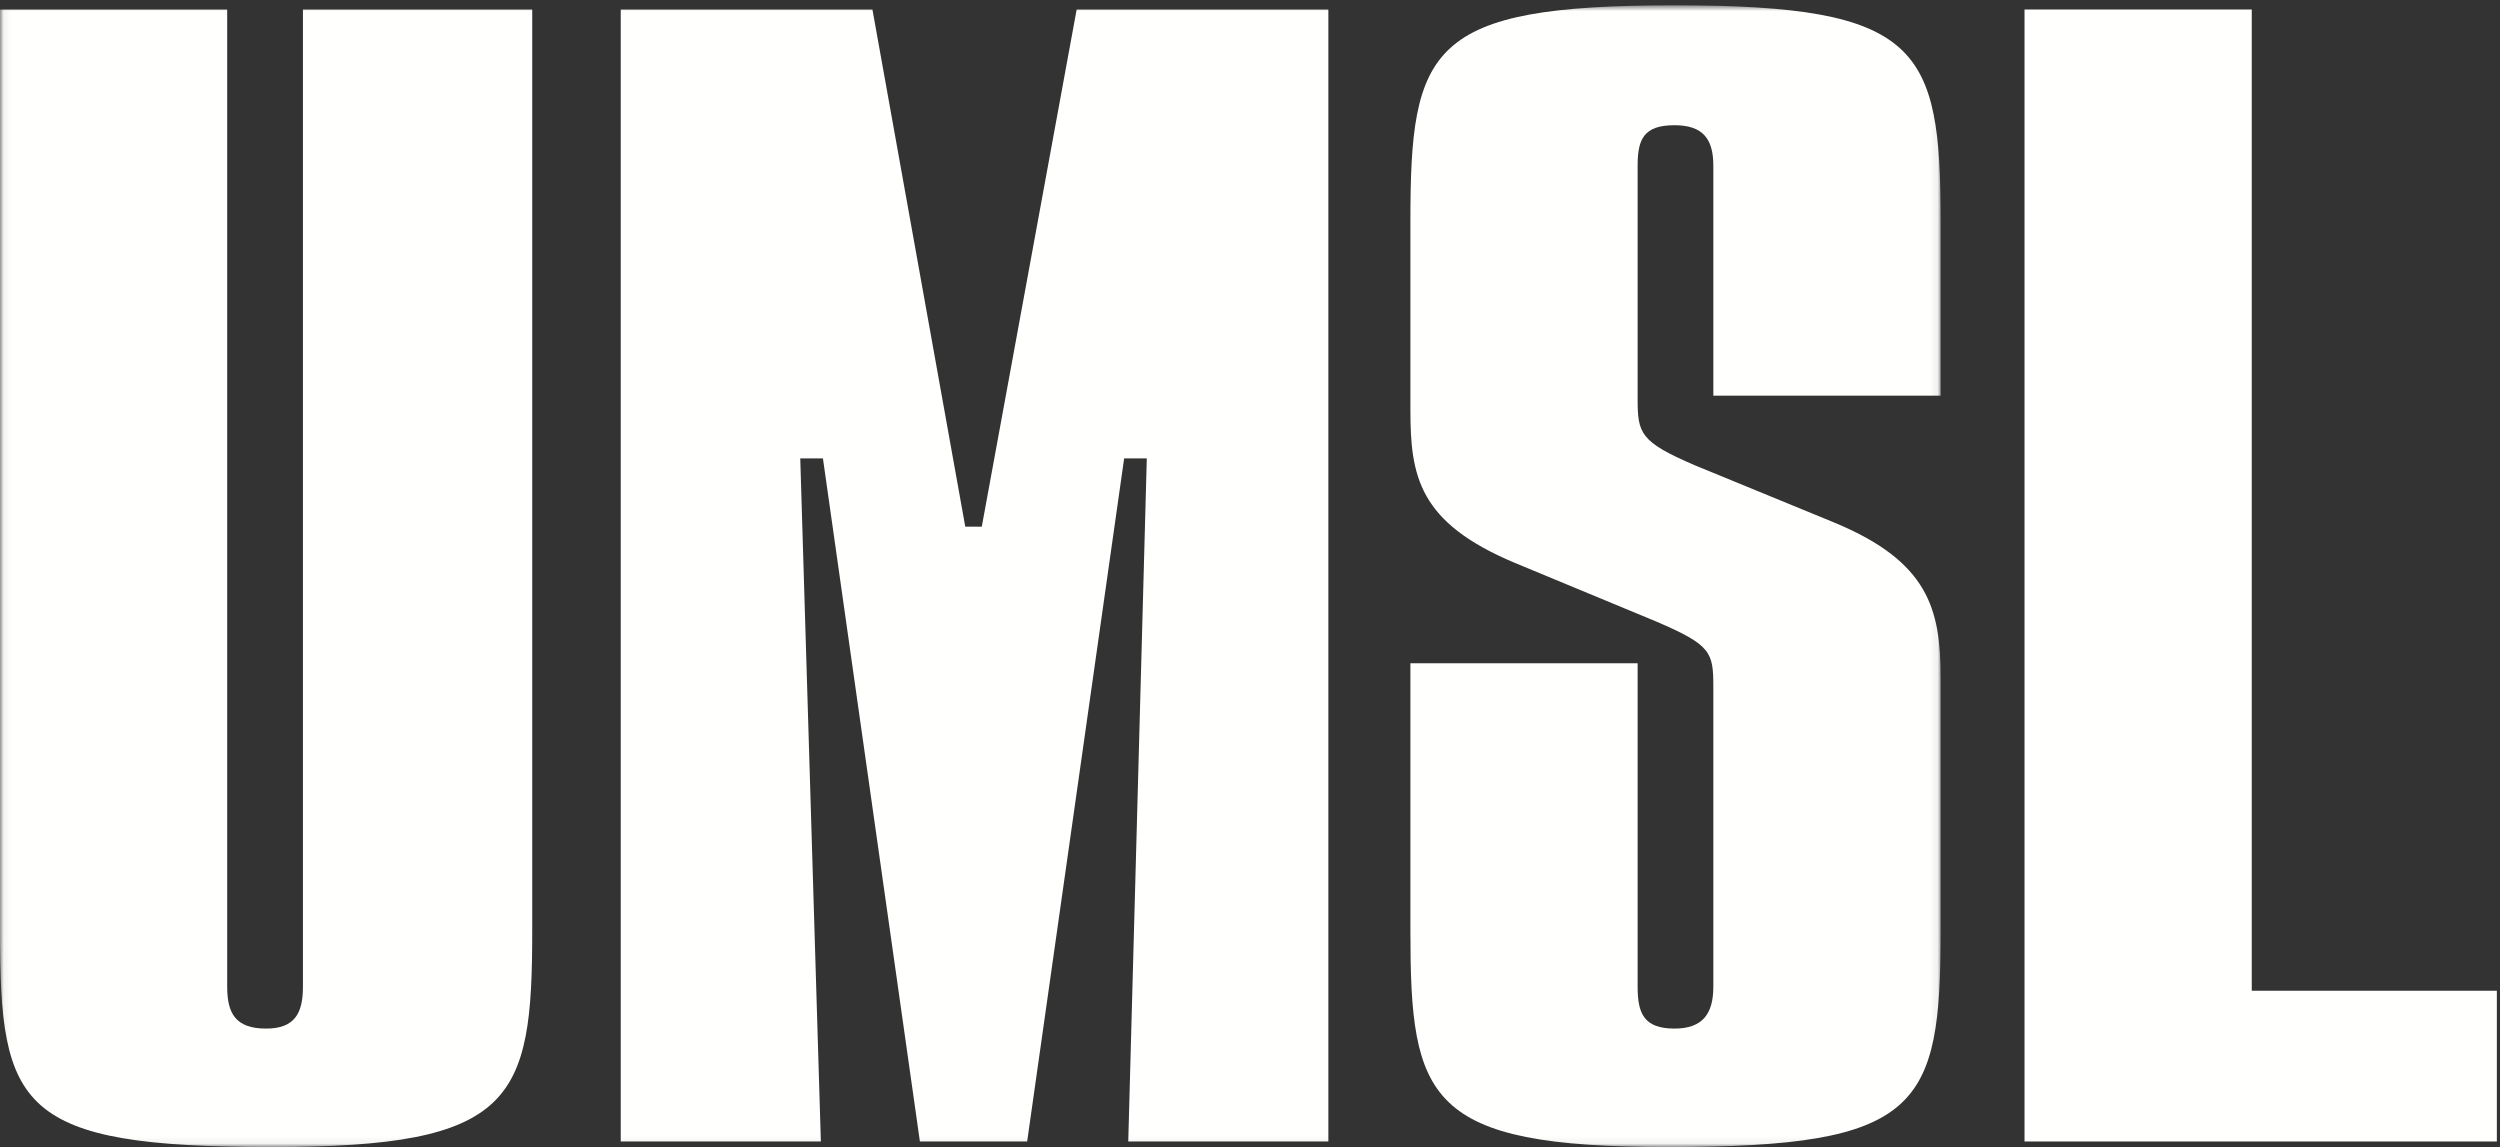
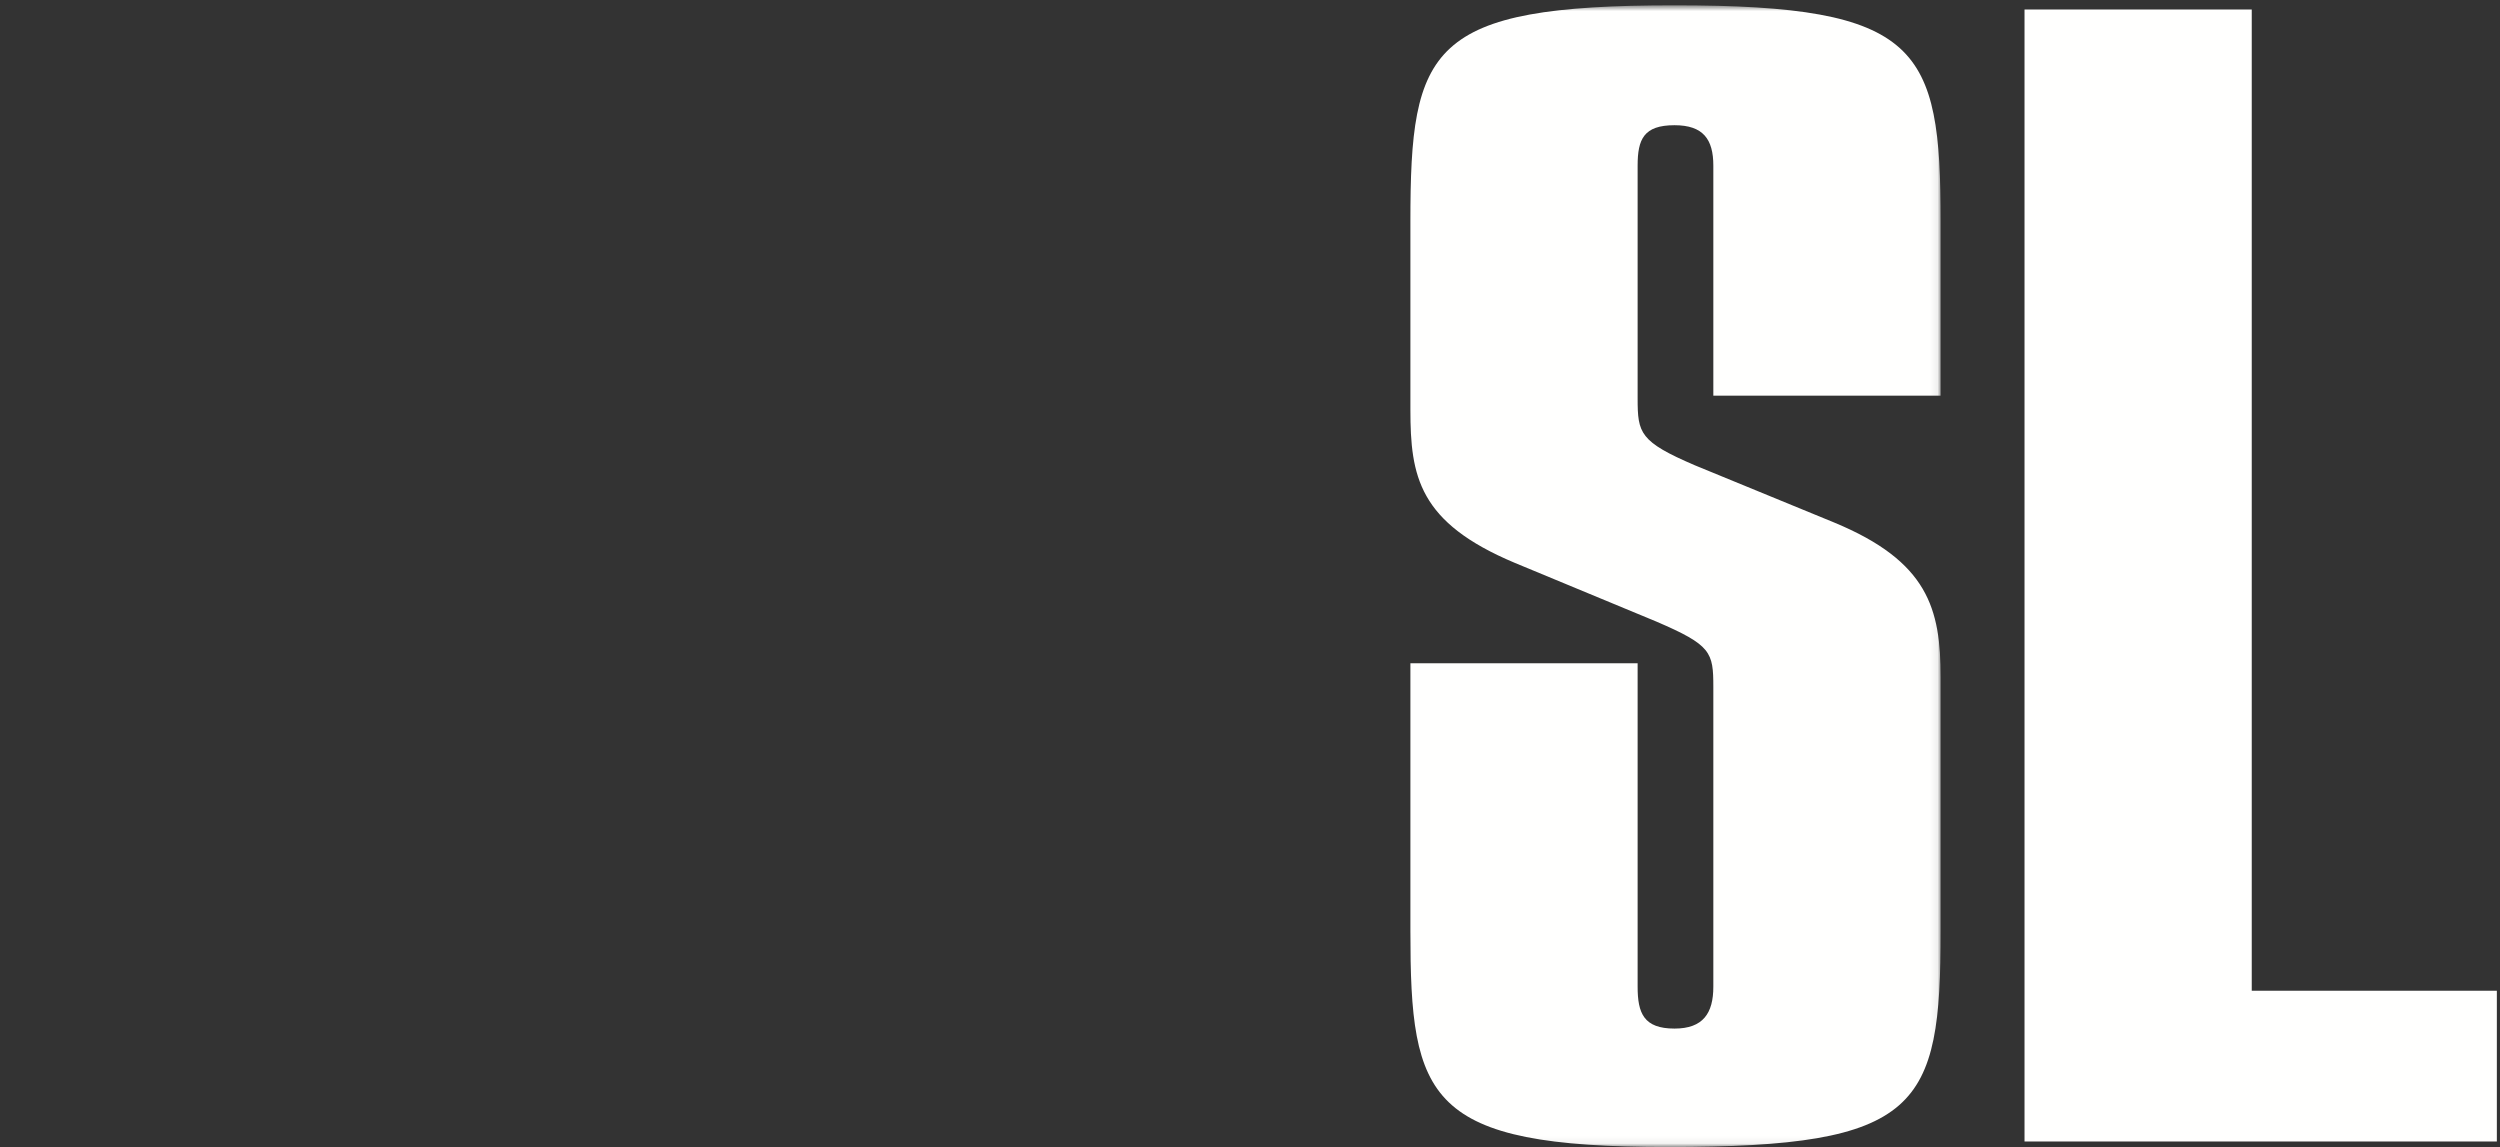
<svg xmlns="http://www.w3.org/2000/svg" xmlns:xlink="http://www.w3.org/1999/xlink" width="340px" height="156px" viewBox="0 0 340 156" version="1.1">
  <rect x="0" y="0" width="340" height="156" fill="#333333" stroke="none" />
  <title>umsl_type_white</title>
  <desc>Created with Sketch.</desc>
  <defs>
    <polygon id="path-1" points="0.06 0.721 263.924 0.721 263.924 155.94 0.06 155.94" />
  </defs>
  <g id="umsl_type_white" stroke="none" stroke-width="1" fill="none" fill-rule="evenodd">
    <g id="Group-5">
      <mask id="mask-2" fill="white">
        <use xlink:href="#path-1" />
      </mask>
      <g id="Clip-2" />
-       <path d="M30.898,1.293 L30.898,134.196 C30.898,137.799 32.016,139.887 36.189,139.887 C40.086,139.887 41.2,137.799 41.2,134.196 L41.2,1.293 L72.383,1.293 L72.383,126.618 C72.383,149.745 69.877,156 37.025,156 C2.505,156 0,150.691 0,126.618 L0,1.293 L30.898,1.293" id="Fill-1" fill="#FFFFFE" mask="url(#mask-2)" />
-       <polyline id="Fill-3" fill="#FFFFFE" mask="url(#mask-2)" points="118.65 1.293 131.277 71.63 133.522 71.63 146.426 1.293 180.657 1.293 180.657 155.243 153.443 155.243 155.965 62.34 152.883 62.34 139.692 155.243 125.106 155.243 111.919 62.34 108.835 62.34 111.637 155.243 84.42 155.243 84.42 1.293 118.65 1.293" />
      <path d="M263.924,53.808 L233.013,53.808 L233.013,22.524 C233.013,18.927 231.625,17.029 227.731,17.029 C223.553,17.029 222.717,18.927 222.717,22.524 L222.717,54.183 C222.717,58.923 222.999,60.063 230.515,63.286 L249.445,71.061 C262.25,76.366 263.924,82.811 263.924,92.102 L263.924,126.618 C263.924,150.691 261.138,156 226.896,156 C194.043,156 191.814,149.554 191.814,126.618 L191.814,90.208 L222.717,90.208 L222.717,134.196 C222.717,137.799 223.553,139.887 227.731,139.887 C231.625,139.887 233.013,137.799 233.013,134.196 L233.013,93.431 C233.013,88.689 232.739,87.74 225.227,84.518 L206.018,76.552 C192.933,71.061 191.814,64.802 191.814,55.706 L191.814,30.111 C191.814,6.41 194.324,0.721 227.731,0.721 C261.138,0.721 263.924,6.41 263.924,30.111 L263.924,53.808" id="Fill-4" fill="#FFFFFE" mask="url(#mask-2)" />
    </g>
    <polyline id="Fill-6" fill="#FFFFFE" points="306.237 1.293 306.237 134.74 339.571 134.74 339.571 155.243 275.335 155.243 275.335 1.293 306.237 1.293" />
  </g>
</svg>